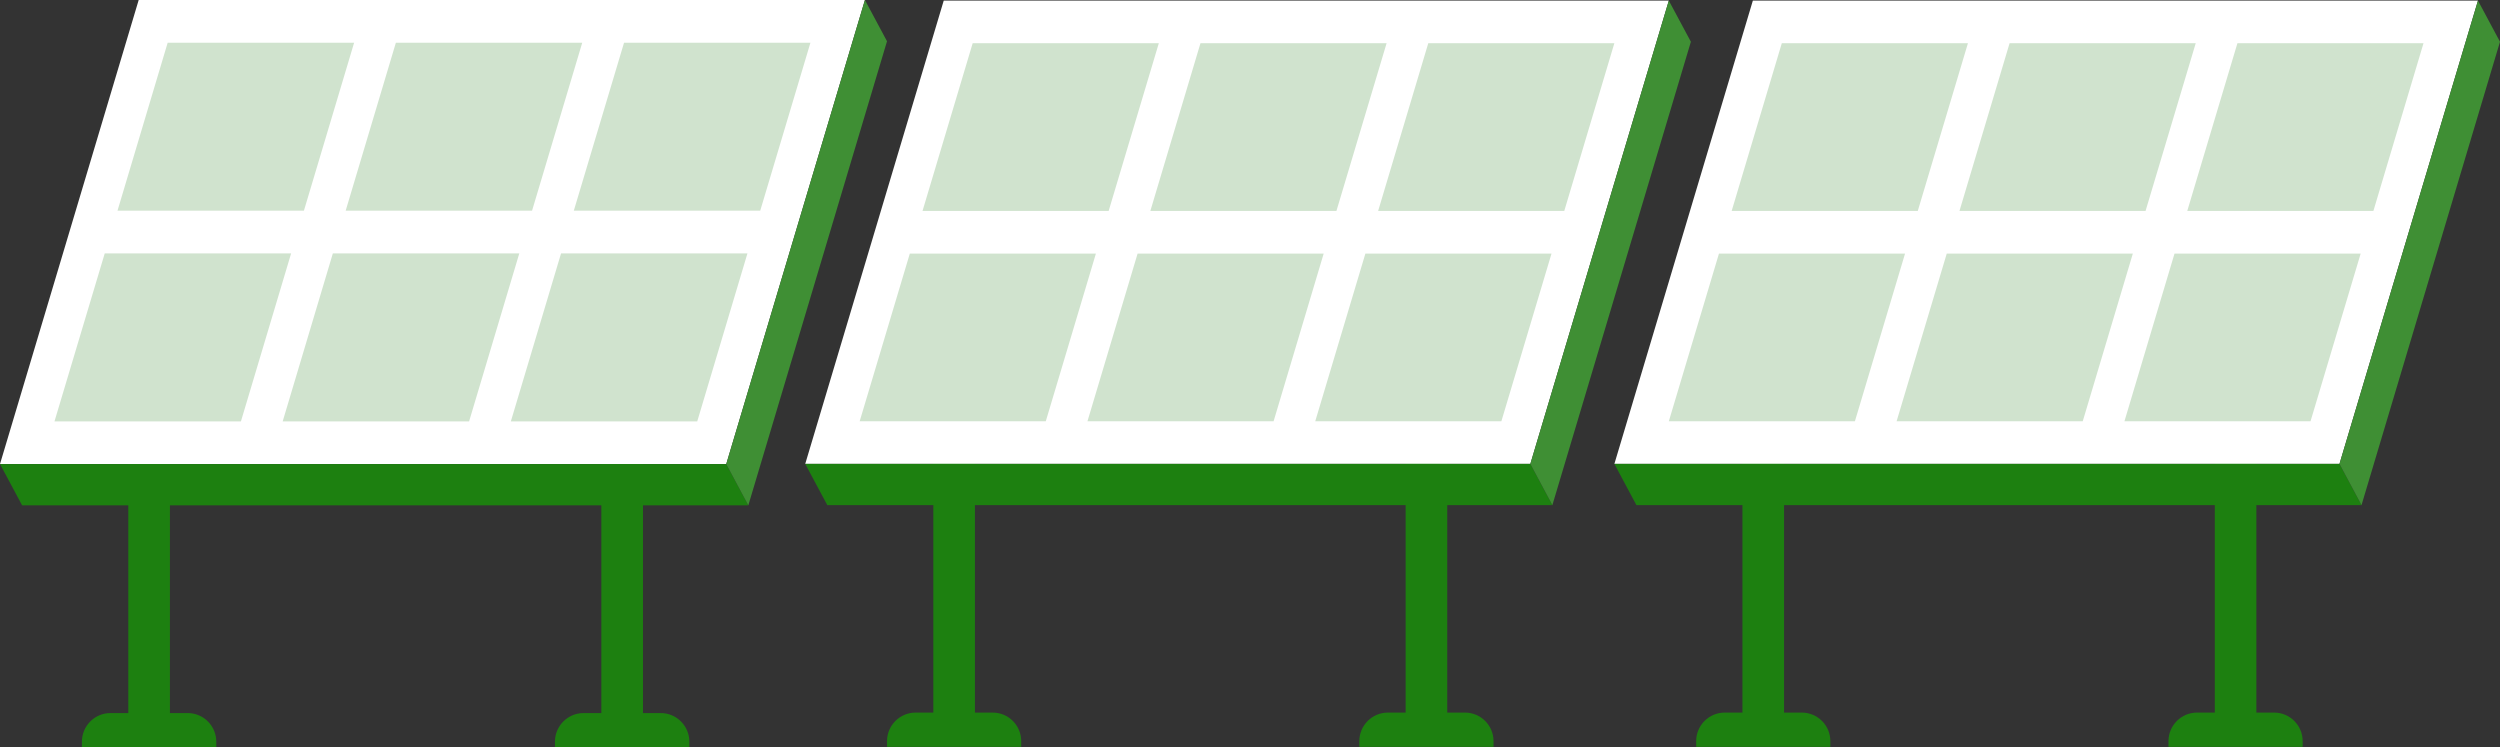
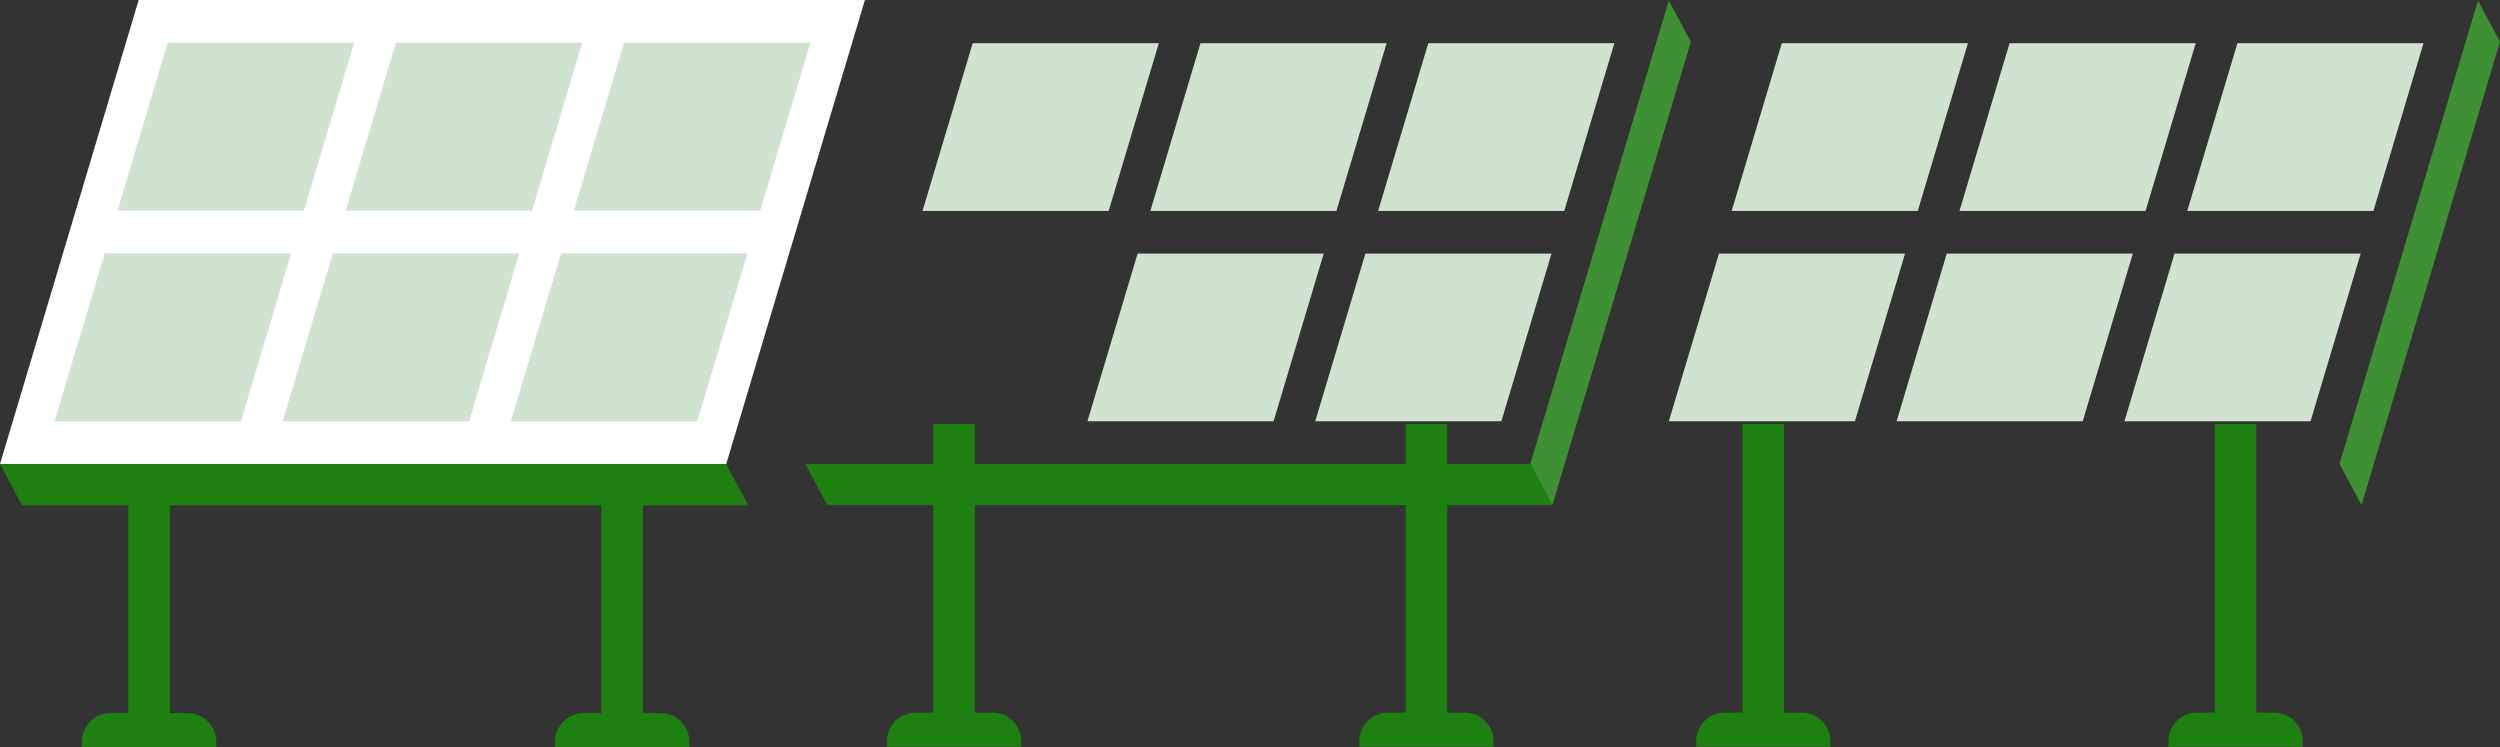
<svg xmlns="http://www.w3.org/2000/svg" width="97" height="29" viewBox="0 0 97 29" fill="none">
  <rect x="0" y="0" width="97" height="29" fill="#333333" stroke="none" />
  <g clip-path="url(#clip0_2843_9142)">
    <path d="M6.593 16.459H4.978V28.4H6.593V16.459Z" fill="#1D8010" />
    <path d="M24.948 16.459H23.332V28.4H24.948V16.459Z" fill="#1D8010" />
    <path d="M7.284 27.667H4.287C3.674 27.667 3.178 28.165 3.178 28.779V29H8.392V28.779C8.392 28.165 7.895 27.667 7.282 27.667H7.284Z" fill="#1D8010" />
    <path d="M25.639 27.667H22.642C22.029 27.667 21.532 28.165 21.532 28.779V29H26.747V28.779C26.747 28.165 26.25 27.667 25.637 27.667H25.639Z" fill="#1D8010" />
    <path d="M0 18.005H28.178L33.559 0H5.381L0 18.005Z" fill="white" />
    <path d="M4.559 8.174H11.792L13.74 1.657H6.506L4.559 8.174Z" fill="#D0E3CE" />
    <path d="M2.114 16.349H9.348L11.296 9.831H4.064L2.114 16.349Z" fill="#D0E3CE" />
    <path d="M13.412 8.174H20.644L22.591 1.657H15.36L13.412 8.174Z" fill="#D0E3CE" />
    <path d="M10.968 16.349H18.201L20.149 9.831H12.915L10.968 16.349Z" fill="#D0E3CE" />
    <path d="M22.264 8.174H29.497L31.445 1.657H24.213L22.264 8.174Z" fill="#D0E3CE" />
    <path d="M19.821 16.349H27.053L29.001 9.831H21.769L19.821 16.349Z" fill="#D0E3CE" />
    <path d="M0 18.005L0.857 19.606H29.036L28.178 18.005H0Z" fill="#1D8010" />
-     <path d="M28.178 18.005L29.035 19.606L34.416 1.601L33.559 0L28.178 18.005Z" fill="#3F8F34" />
    <path d="M37.827 16.456H36.213V28.378H37.827V16.456Z" fill="#1D8010" />
    <path d="M56.153 16.456H54.539V28.378H56.153V16.456Z" fill="#1D8010" />
    <path d="M38.516 27.648H35.525C34.914 27.648 34.417 28.145 34.417 28.757V28.979H39.623V28.757C39.623 28.145 39.127 27.648 38.516 27.648Z" fill="#1D8010" />
    <path d="M56.841 27.648H53.85C53.239 27.648 52.742 28.145 52.742 28.757V28.979H57.949V28.757C57.949 28.145 57.452 27.648 56.841 27.648Z" fill="#1D8010" />
-     <path d="M31.243 17.999H59.377L64.75 0.023H36.617L31.243 17.999Z" fill="white" />
    <path d="M35.794 8.183H43.016L44.962 1.677H37.74L35.794 8.183Z" fill="#D0E3CE" />
-     <path d="M33.355 16.346H40.576L42.521 9.839H35.301L33.355 16.346Z" fill="#D0E3CE" />
    <path d="M44.634 8.183H51.854L53.8 1.677H46.578L44.634 8.183Z" fill="#D0E3CE" />
    <path d="M42.193 16.346H49.415L51.359 9.839H44.139L42.193 16.346Z" fill="#D0E3CE" />
    <path d="M53.472 8.183H60.694L62.637 1.677H55.417L53.472 8.183Z" fill="#D0E3CE" />
    <path d="M51.031 16.346H58.253L60.199 9.839H52.977L51.031 16.346Z" fill="#D0E3CE" />
    <path d="M31.243 17.999L32.099 19.598H60.232L59.377 17.999H31.243Z" fill="#1D8010" />
    <path d="M59.377 17.999L60.232 19.598L65.606 1.62L64.75 0.023L59.377 17.999Z" fill="#3F8F34" />
    <path d="M69.221 16.456H67.607V28.378H69.221V16.456Z" fill="#1D8010" />
    <path d="M87.547 16.456H85.934V28.378H87.547V16.456Z" fill="#1D8010" />
    <path d="M69.91 27.648H66.919C66.308 27.648 65.811 28.145 65.811 28.757V28.979H71.018V28.757C71.018 28.145 70.522 27.648 69.91 27.648Z" fill="#1D8010" />
    <path d="M88.236 27.648H85.244C84.633 27.648 84.137 28.145 84.137 28.757V28.979H89.343V28.757C89.343 28.145 88.847 27.648 88.236 27.648Z" fill="#1D8010" />
-     <path d="M62.638 17.999H90.771L96.145 0.023H68.011L62.638 17.999Z" fill="white" />
    <path d="M67.189 8.183H74.41L76.356 1.677H69.134L67.189 8.183Z" fill="#D0E3CE" />
    <path d="M64.75 16.346H71.97L73.916 9.839H66.696L64.75 16.346Z" fill="#D0E3CE" />
    <path d="M76.028 8.183H83.248L85.194 1.677H77.972L76.028 8.183Z" fill="#D0E3CE" />
    <path d="M73.588 16.346H80.81L82.754 9.839H75.534L73.588 16.346Z" fill="#D0E3CE" />
    <path d="M84.866 8.183H92.088L94.032 1.677H86.812L84.866 8.183Z" fill="#D0E3CE" />
    <path d="M82.428 16.346H89.648L91.594 9.839H84.371L82.428 16.346Z" fill="#D0E3CE" />
-     <path d="M62.638 17.999L63.493 19.598H91.627L90.771 17.999H62.638Z" fill="#1D8010" />
    <path d="M90.772 17.999L91.627 19.598L97 1.62L96.145 0.023L90.772 17.999Z" fill="#3F8F34" />
  </g>
  <defs>
    <clipPath id="clip0_2843_9142">
      <rect width="97" height="29" fill="white" />
    </clipPath>
  </defs>
</svg>